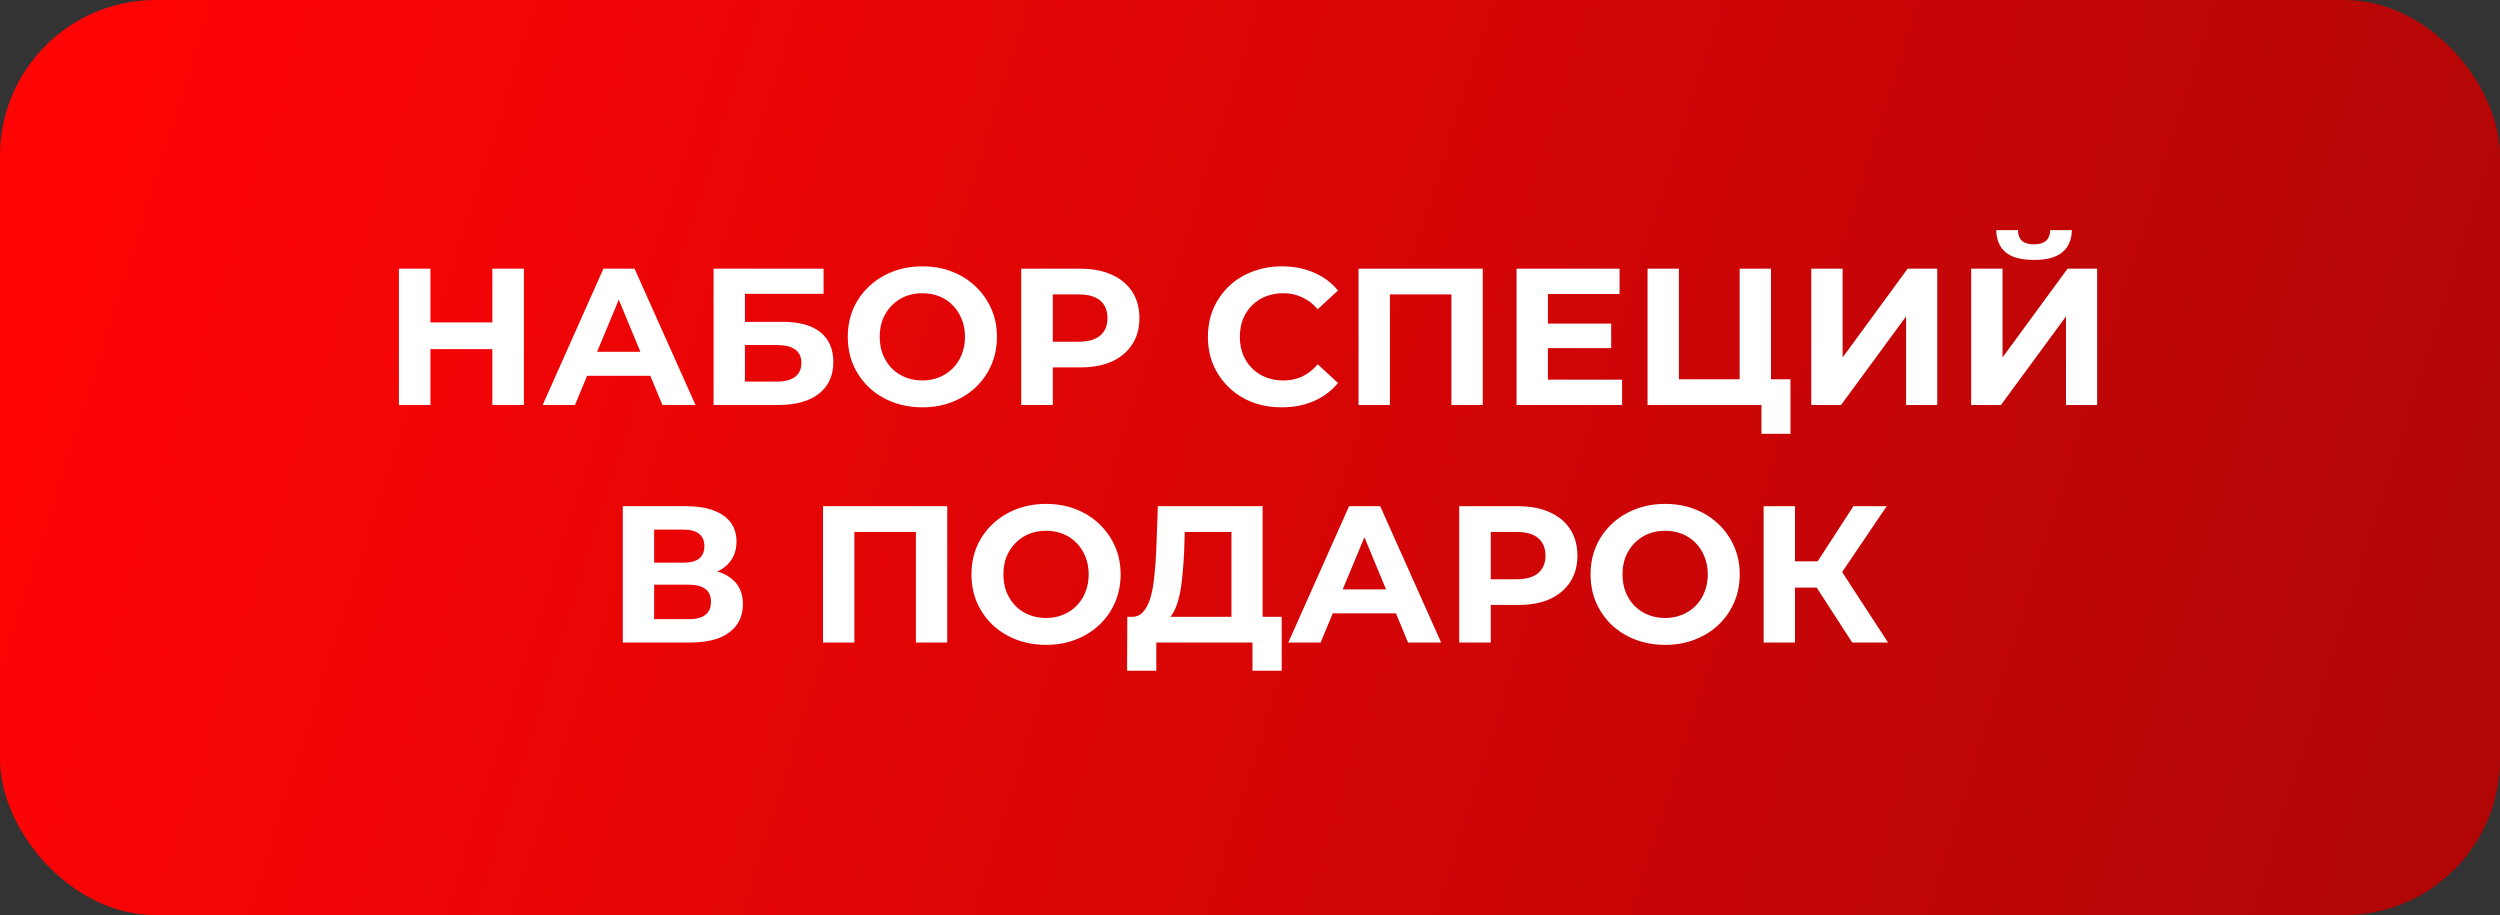
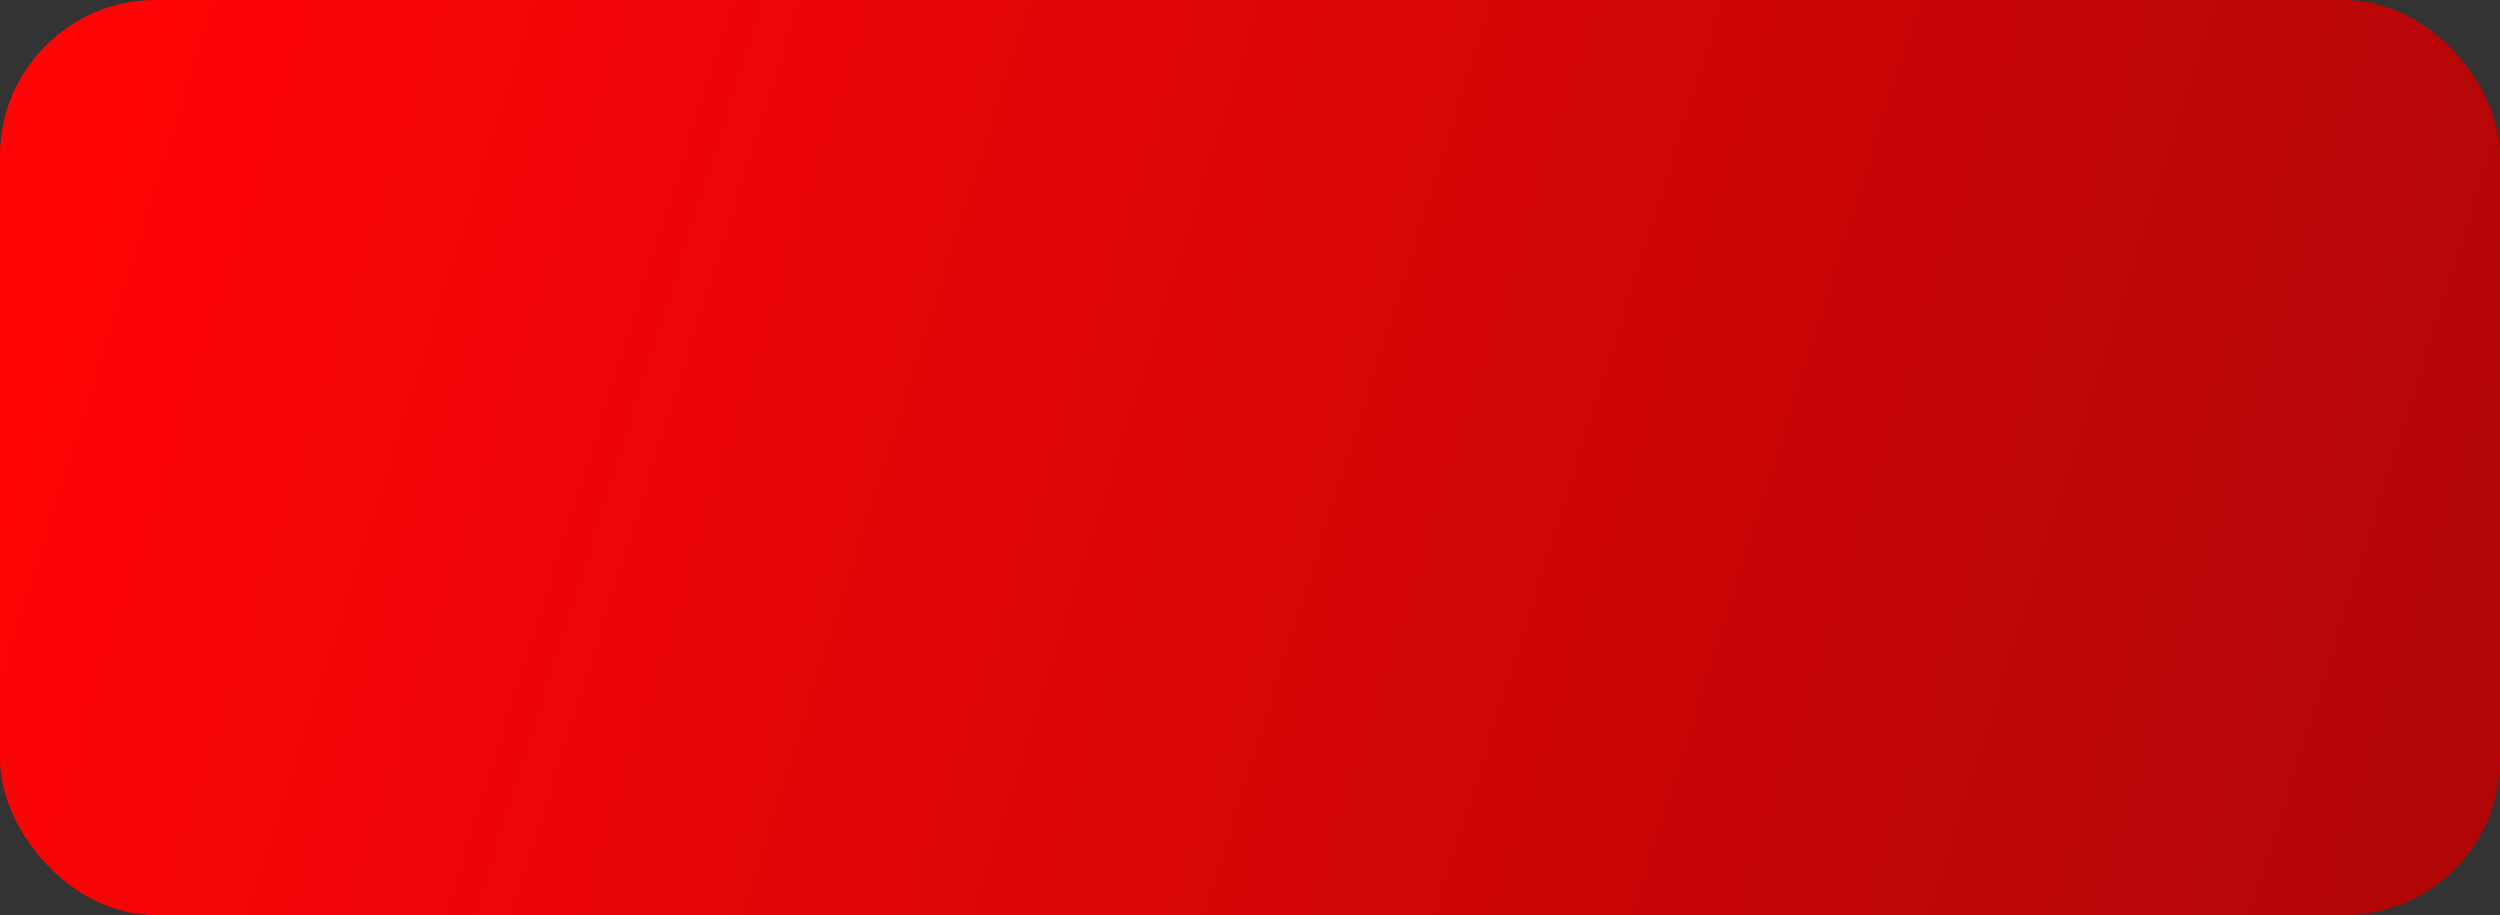
<svg xmlns="http://www.w3.org/2000/svg" width="642" height="235" viewBox="0 0 642 235" fill="none">
  <rect x="0" y="0" width="642" height="235" fill="#333333" stroke="none" />
  <rect width="642" height="235" rx="40" fill="url(#paint0_linear_523_9)" />
-   <path d="M126.438 69H134.538V104H126.438V69ZM110.538 104H102.438V69H110.538V104ZM127.038 89.65H109.938V82.8H127.038V89.65ZM139.357 104L154.957 69H162.957L178.607 104H170.107L157.307 73.1H160.507L147.657 104H139.357ZM147.157 96.5L149.307 90.35H167.307L169.507 96.5H147.157ZM183.248 104V69H211.498V75.45H191.298V82.65H200.998C205.232 82.65 208.448 83.533 210.648 85.3C212.882 87.067 213.998 89.633 213.998 93C213.998 96.467 212.765 99.167 210.298 101.1C207.832 103.033 204.348 104 199.848 104H183.248ZM191.298 98H199.398C201.465 98 203.048 97.6 204.148 96.8C205.248 95.967 205.798 94.767 205.798 93.2C205.798 90.133 203.665 88.6 199.398 88.6H191.298V98ZM236.913 104.6C234.146 104.6 231.579 104.15 229.213 103.25C226.879 102.35 224.846 101.083 223.113 99.45C221.413 97.817 220.079 95.9 219.112 93.7C218.179 91.5 217.713 89.1 217.713 86.5C217.713 83.9 218.179 81.5 219.112 79.3C220.079 77.1 221.429 75.183 223.162 73.55C224.896 71.917 226.929 70.65 229.263 69.75C231.596 68.85 234.129 68.4 236.863 68.4C239.629 68.4 242.163 68.85 244.463 69.75C246.796 70.65 248.813 71.917 250.513 73.55C252.246 75.183 253.596 77.1 254.563 79.3C255.529 81.467 256.013 83.867 256.013 86.5C256.013 89.1 255.529 91.517 254.563 93.75C253.596 95.95 252.246 97.867 250.513 99.5C248.813 101.1 246.796 102.35 244.463 103.25C242.163 104.15 239.646 104.6 236.913 104.6ZM236.863 97.7C238.429 97.7 239.863 97.433 241.163 96.9C242.496 96.367 243.663 95.6 244.663 94.6C245.663 93.6 246.429 92.417 246.963 91.05C247.529 89.683 247.813 88.167 247.813 86.5C247.813 84.833 247.529 83.317 246.963 81.95C246.429 80.583 245.663 79.4 244.663 78.4C243.696 77.4 242.546 76.633 241.213 76.1C239.879 75.567 238.429 75.3 236.863 75.3C235.296 75.3 233.846 75.567 232.513 76.1C231.213 76.633 230.063 77.4 229.063 78.4C228.063 79.4 227.279 80.583 226.713 81.95C226.179 83.317 225.913 84.833 225.913 86.5C225.913 88.133 226.179 89.65 226.713 91.05C227.279 92.417 228.046 93.6 229.012 94.6C230.012 95.6 231.179 96.367 232.513 96.9C233.846 97.433 235.296 97.7 236.863 97.7ZM262.252 104V69H277.402C280.536 69 283.236 69.517 285.502 70.55C287.769 71.55 289.519 73 290.752 74.9C291.986 76.8 292.602 79.067 292.602 81.7C292.602 84.3 291.986 86.55 290.752 88.45C289.519 90.35 287.769 91.817 285.502 92.85C283.236 93.85 280.536 94.35 277.402 94.35H266.752L270.352 90.7V104H262.252ZM270.352 91.6L266.752 87.75H276.952C279.452 87.75 281.319 87.217 282.552 86.15C283.786 85.083 284.402 83.6 284.402 81.7C284.402 79.767 283.786 78.267 282.552 77.2C281.319 76.133 279.452 75.6 276.952 75.6H266.752L270.352 71.75V91.6ZM329.144 104.6C326.444 104.6 323.927 104.167 321.594 103.3C319.294 102.4 317.294 101.133 315.594 99.5C313.894 97.867 312.561 95.95 311.594 93.75C310.661 91.55 310.194 89.133 310.194 86.5C310.194 83.867 310.661 81.45 311.594 79.25C312.561 77.05 313.894 75.133 315.594 73.5C317.327 71.867 319.344 70.617 321.644 69.75C323.944 68.85 326.461 68.4 329.194 68.4C332.227 68.4 334.961 68.933 337.394 70C339.861 71.033 341.927 72.567 343.594 74.6L338.394 79.4C337.194 78.033 335.861 77.017 334.394 76.35C332.927 75.65 331.327 75.3 329.594 75.3C327.961 75.3 326.461 75.567 325.094 76.1C323.727 76.633 322.544 77.4 321.544 78.4C320.544 79.4 319.761 80.583 319.194 81.95C318.661 83.317 318.394 84.833 318.394 86.5C318.394 88.167 318.661 89.683 319.194 91.05C319.761 92.417 320.544 93.6 321.544 94.6C322.544 95.6 323.727 96.367 325.094 96.9C326.461 97.433 327.961 97.7 329.594 97.7C331.327 97.7 332.927 97.367 334.394 96.7C335.861 96 337.194 94.95 338.394 93.55L343.594 98.35C341.927 100.383 339.861 101.933 337.394 103C334.961 104.067 332.211 104.6 329.144 104.6ZM348.873 104V69H380.773V104H372.723V73.75L374.573 75.6H355.073L356.923 73.75V104H348.873ZM396.9 83.1H413.75V89.4H396.9V83.1ZM397.5 97.5H416.55V104H389.45V69H415.9V75.5H397.5V97.5ZM423.092 104V69H431.142V97.4H446.742V69H454.792V104H423.092ZM452.342 111.4V102.1L454.092 104H446.742V97.4H459.792V111.4H452.342ZM465.133 104V69H473.183V91.8L489.883 69H497.483V104H489.483V81.25L472.783 104H465.133ZM506.198 104V69H514.248V91.8L530.948 69H538.548V104H530.548V81.25L513.848 104H506.198ZM522.348 66.75C519.014 66.75 516.564 66.083 514.998 64.75C513.464 63.417 512.681 61.533 512.648 59.1H518.198C518.231 60.3 518.581 61.217 519.248 61.85C519.948 62.45 520.981 62.75 522.348 62.75C523.681 62.75 524.698 62.45 525.398 61.85C526.098 61.217 526.464 60.3 526.498 59.1H532.048C532.014 61.533 531.214 63.417 529.648 64.75C528.081 66.083 525.648 66.75 522.348 66.75ZM159.933 165V130H176.233C180.3 130 183.466 130.783 185.733 132.35C188 133.917 189.133 136.15 189.133 139.05C189.133 141.917 188.066 144.15 185.933 145.75C183.8 147.317 180.966 148.1 177.433 148.1L178.383 146C182.316 146 185.366 146.783 187.533 148.35C189.7 149.917 190.783 152.183 190.783 155.15C190.783 158.217 189.616 160.633 187.283 162.4C184.983 164.133 181.616 165 177.183 165H159.933ZM167.983 159H176.883C178.75 159 180.166 158.633 181.133 157.9C182.1 157.167 182.583 156.033 182.583 154.5C182.583 153.033 182.1 151.95 181.133 151.25C180.166 150.517 178.75 150.15 176.883 150.15H167.983V159ZM167.983 144.5H175.533C177.3 144.5 178.633 144.15 179.533 143.45C180.433 142.717 180.883 141.65 180.883 140.25C180.883 138.85 180.433 137.8 179.533 137.1C178.633 136.367 177.3 136 175.533 136H167.983V144.5ZM211.349 165V130H243.249V165H235.199V134.75L237.049 136.6H217.549L219.399 134.75V165H211.349ZM268.675 165.6C265.909 165.6 263.342 165.15 260.975 164.25C258.642 163.35 256.609 162.083 254.875 160.45C253.175 158.817 251.842 156.9 250.875 154.7C249.942 152.5 249.475 150.1 249.475 147.5C249.475 144.9 249.942 142.5 250.875 140.3C251.842 138.1 253.192 136.183 254.925 134.55C256.659 132.917 258.692 131.65 261.025 130.75C263.359 129.85 265.892 129.4 268.625 129.4C271.392 129.4 273.925 129.85 276.225 130.75C278.559 131.65 280.575 132.917 282.275 134.55C284.009 136.183 285.359 138.1 286.325 140.3C287.292 142.467 287.775 144.867 287.775 147.5C287.775 150.1 287.292 152.517 286.325 154.75C285.359 156.95 284.009 158.867 282.275 160.5C280.575 162.1 278.559 163.35 276.225 164.25C273.925 165.15 271.409 165.6 268.675 165.6ZM268.625 158.7C270.192 158.7 271.625 158.433 272.925 157.9C274.259 157.367 275.425 156.6 276.425 155.6C277.425 154.6 278.192 153.417 278.725 152.05C279.292 150.683 279.575 149.167 279.575 147.5C279.575 145.833 279.292 144.317 278.725 142.95C278.192 141.583 277.425 140.4 276.425 139.4C275.459 138.4 274.309 137.633 272.975 137.1C271.642 136.567 270.192 136.3 268.625 136.3C267.059 136.3 265.609 136.567 264.275 137.1C262.975 137.633 261.825 138.4 260.825 139.4C259.825 140.4 259.042 141.583 258.475 142.95C257.942 144.317 257.675 145.833 257.675 147.5C257.675 149.133 257.942 150.65 258.475 152.05C259.042 153.417 259.809 154.6 260.775 155.6C261.775 156.6 262.942 157.367 264.275 157.9C265.609 158.433 267.059 158.7 268.625 158.7ZM316.238 161.4V136.6H304.238L304.088 141.7C303.988 143.867 303.838 145.917 303.638 147.85C303.472 149.783 303.205 151.55 302.838 153.15C302.472 154.717 301.988 156.05 301.388 157.15C300.822 158.25 300.105 159.033 299.238 159.5L290.588 158.4C291.788 158.433 292.772 158.017 293.538 157.15C294.338 156.283 294.972 155.067 295.438 153.5C295.905 151.9 296.238 150.033 296.438 147.9C296.672 145.767 296.838 143.45 296.938 140.95L297.338 130H324.238V161.4H316.238ZM289.438 172.25L289.488 158.4H329.138V172.25H321.638V165H296.938V172.25H289.438ZM330.837 165L346.437 130H354.437L370.087 165H361.587L348.787 134.1H351.987L339.137 165H330.837ZM338.637 157.5L340.787 151.35H358.787L360.987 157.5H338.637ZM374.728 165V130H389.878C393.011 130 395.711 130.517 397.978 131.55C400.245 132.55 401.995 134 403.228 135.9C404.461 137.8 405.078 140.067 405.078 142.7C405.078 145.3 404.461 147.55 403.228 149.45C401.995 151.35 400.245 152.817 397.978 153.85C395.711 154.85 393.011 155.35 389.878 155.35H379.228L382.828 151.7V165H374.728ZM382.828 152.6L379.228 148.75H389.428C391.928 148.75 393.795 148.217 395.028 147.15C396.261 146.083 396.878 144.6 396.878 142.7C396.878 140.767 396.261 139.267 395.028 138.2C393.795 137.133 391.928 136.6 389.428 136.6H379.228L382.828 132.75V152.6ZM427.66 165.6C424.893 165.6 422.326 165.15 419.96 164.25C417.626 163.35 415.593 162.083 413.86 160.45C412.16 158.817 410.826 156.9 409.86 154.7C408.926 152.5 408.46 150.1 408.46 147.5C408.46 144.9 408.926 142.5 409.86 140.3C410.826 138.1 412.176 136.183 413.91 134.55C415.643 132.917 417.676 131.65 420.01 130.75C422.343 129.85 424.876 129.4 427.61 129.4C430.376 129.4 432.91 129.85 435.21 130.75C437.543 131.65 439.56 132.917 441.26 134.55C442.993 136.183 444.343 138.1 445.31 140.3C446.276 142.467 446.76 144.867 446.76 147.5C446.76 150.1 446.276 152.517 445.31 154.75C444.343 156.95 442.993 158.867 441.26 160.5C439.56 162.1 437.543 163.35 435.21 164.25C432.91 165.15 430.393 165.6 427.66 165.6ZM427.61 158.7C429.176 158.7 430.61 158.433 431.91 157.9C433.243 157.367 434.41 156.6 435.41 155.6C436.41 154.6 437.176 153.417 437.71 152.05C438.276 150.683 438.56 149.167 438.56 147.5C438.56 145.833 438.276 144.317 437.71 142.95C437.176 141.583 436.41 140.4 435.41 139.4C434.443 138.4 433.293 137.633 431.96 137.1C430.626 136.567 429.176 136.3 427.61 136.3C426.043 136.3 424.593 136.567 423.26 137.1C421.96 137.633 420.81 138.4 419.81 139.4C418.81 140.4 418.026 141.583 417.46 142.95C416.926 144.317 416.66 145.833 416.66 147.5C416.66 149.133 416.926 150.65 417.46 152.05C418.026 153.417 418.793 154.6 419.76 155.6C420.76 156.6 421.926 157.367 423.26 157.9C424.593 158.433 426.043 158.7 427.61 158.7ZM475.649 165L464.749 148.15L471.299 144.2L484.849 165H475.649ZM452.899 165V130H460.949V165H452.899ZM458.599 150.9V144.15H470.799V150.9H458.599ZM472.049 148.4L464.599 147.5L475.949 130H484.499L472.049 148.4Z" fill="white" />
  <defs>
    <linearGradient id="paint0_linear_523_9" x1="25.5" y1="24" x2="616" y2="210" gradientUnits="userSpaceOnUse">
      <stop stop-color="#FF0405" />
      <stop offset="1" stop-color="#B20606" />
    </linearGradient>
  </defs>
</svg>